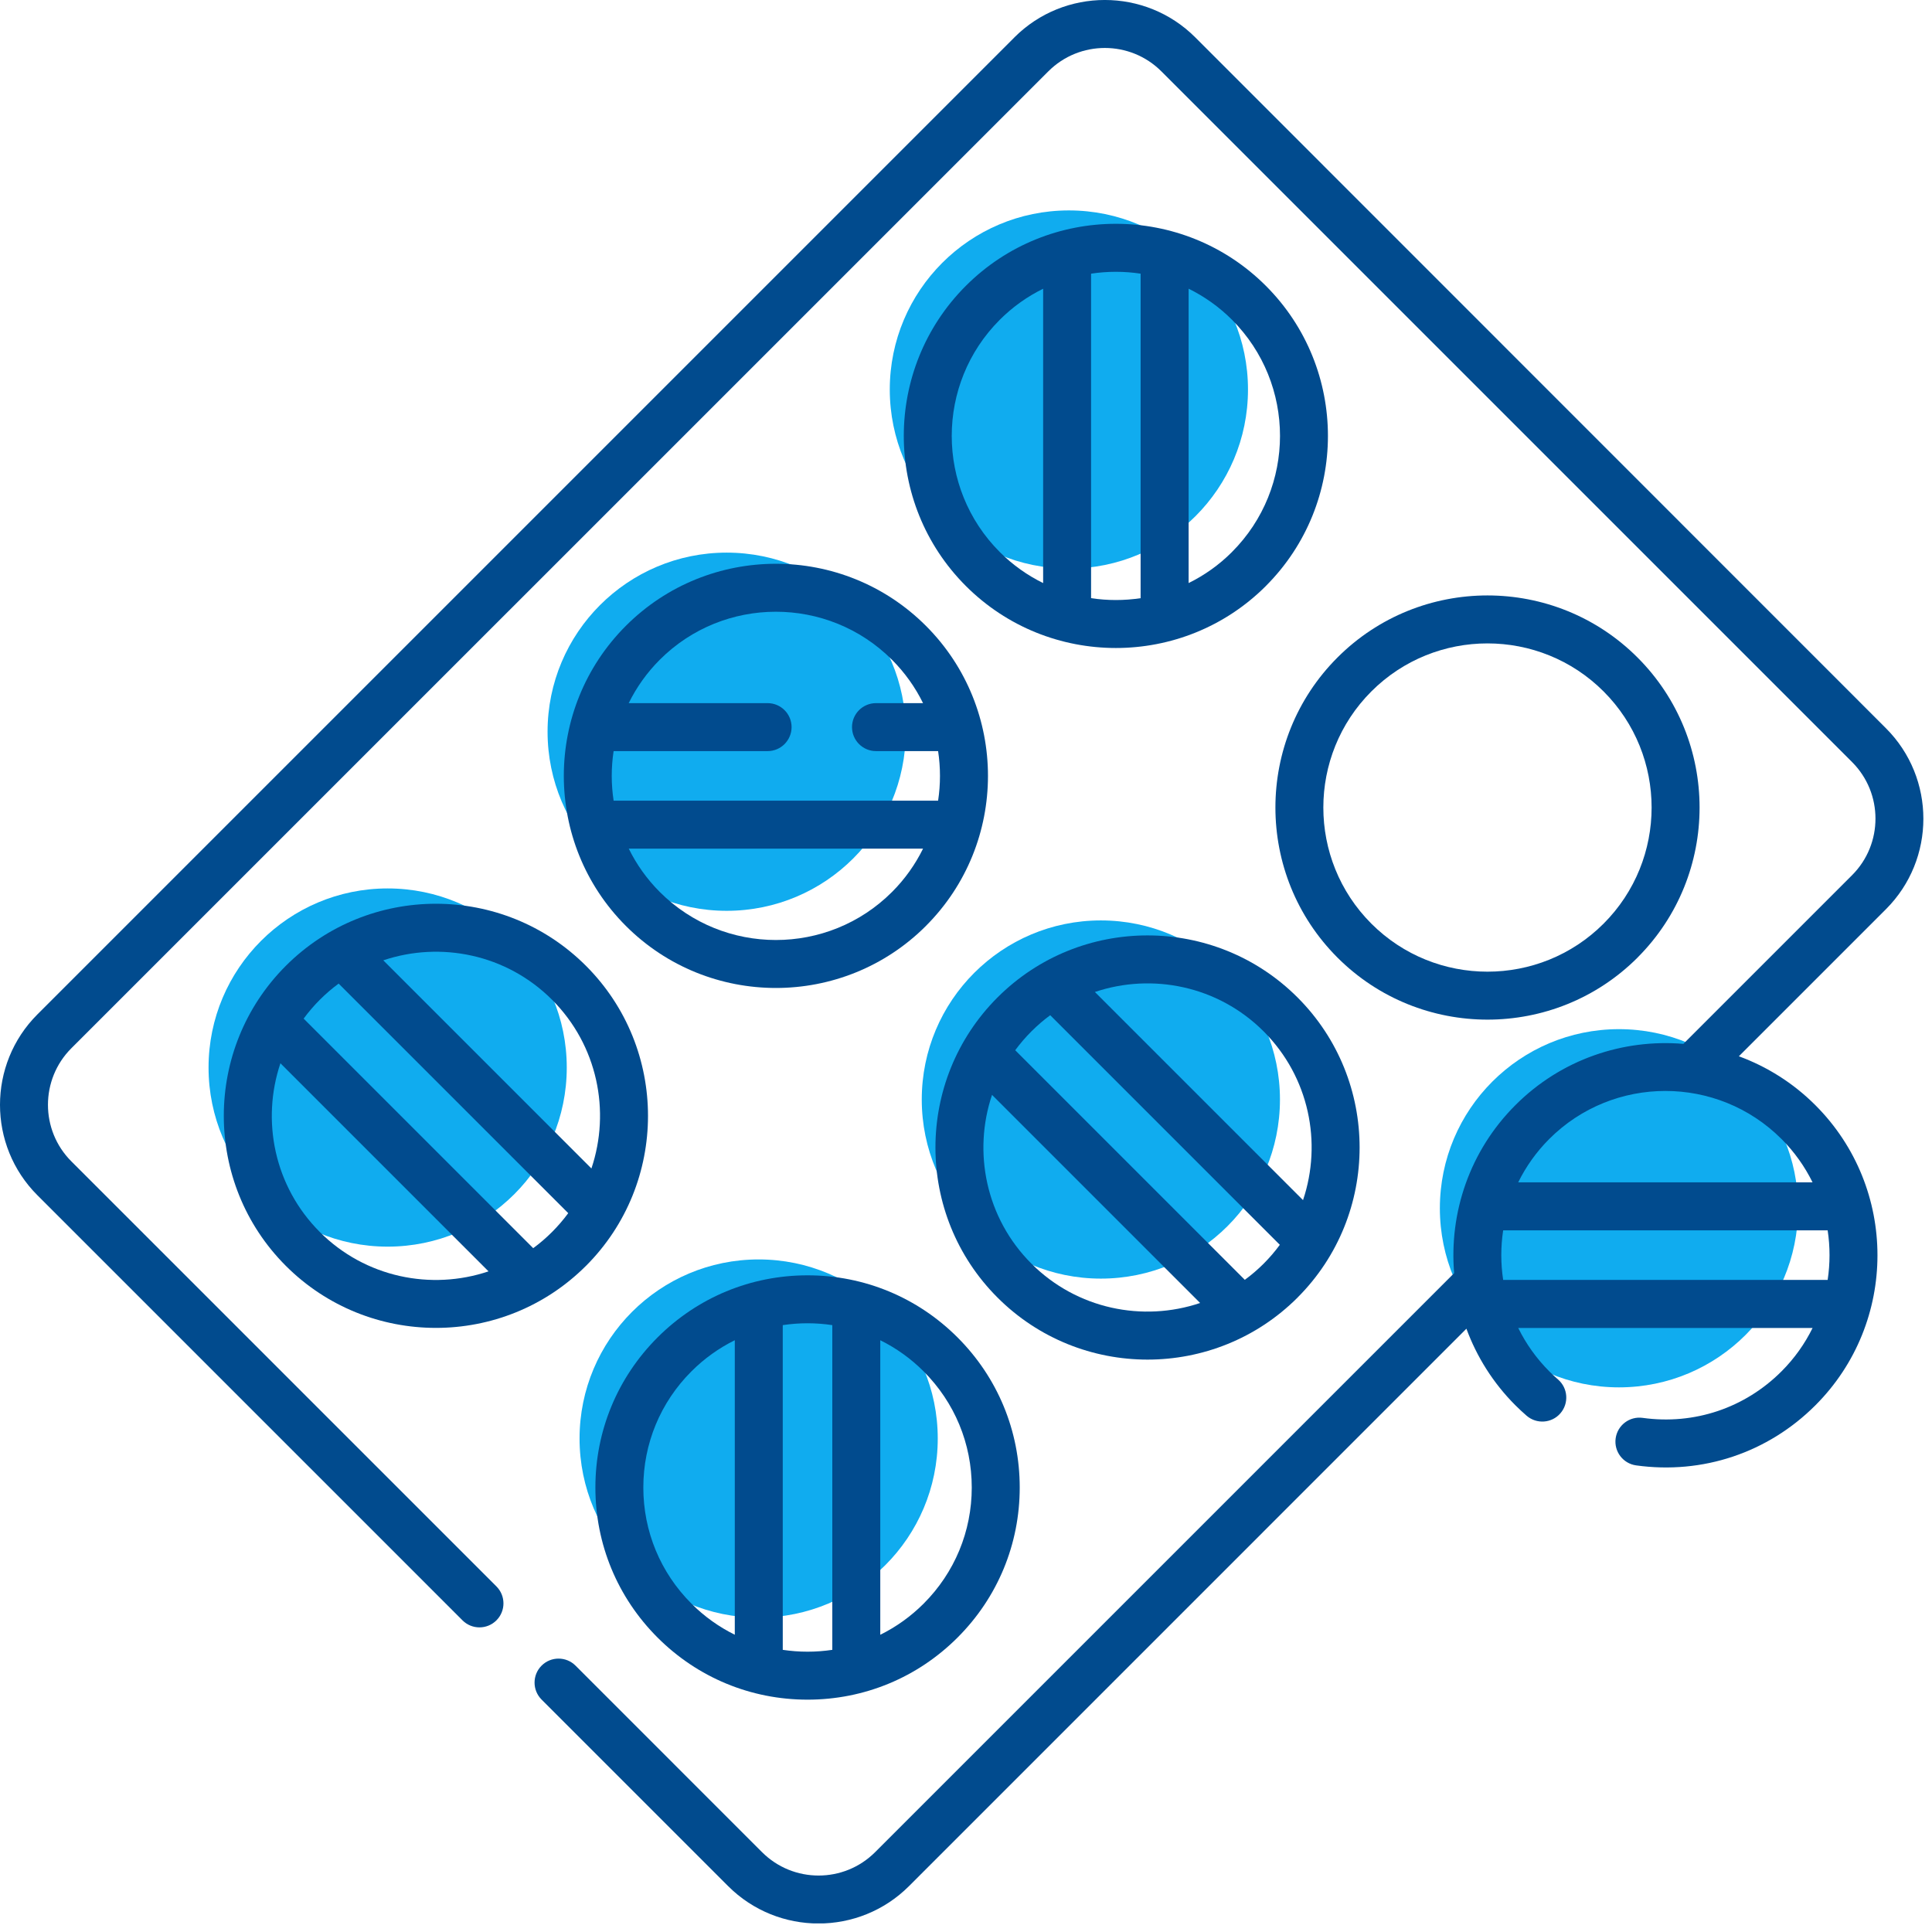
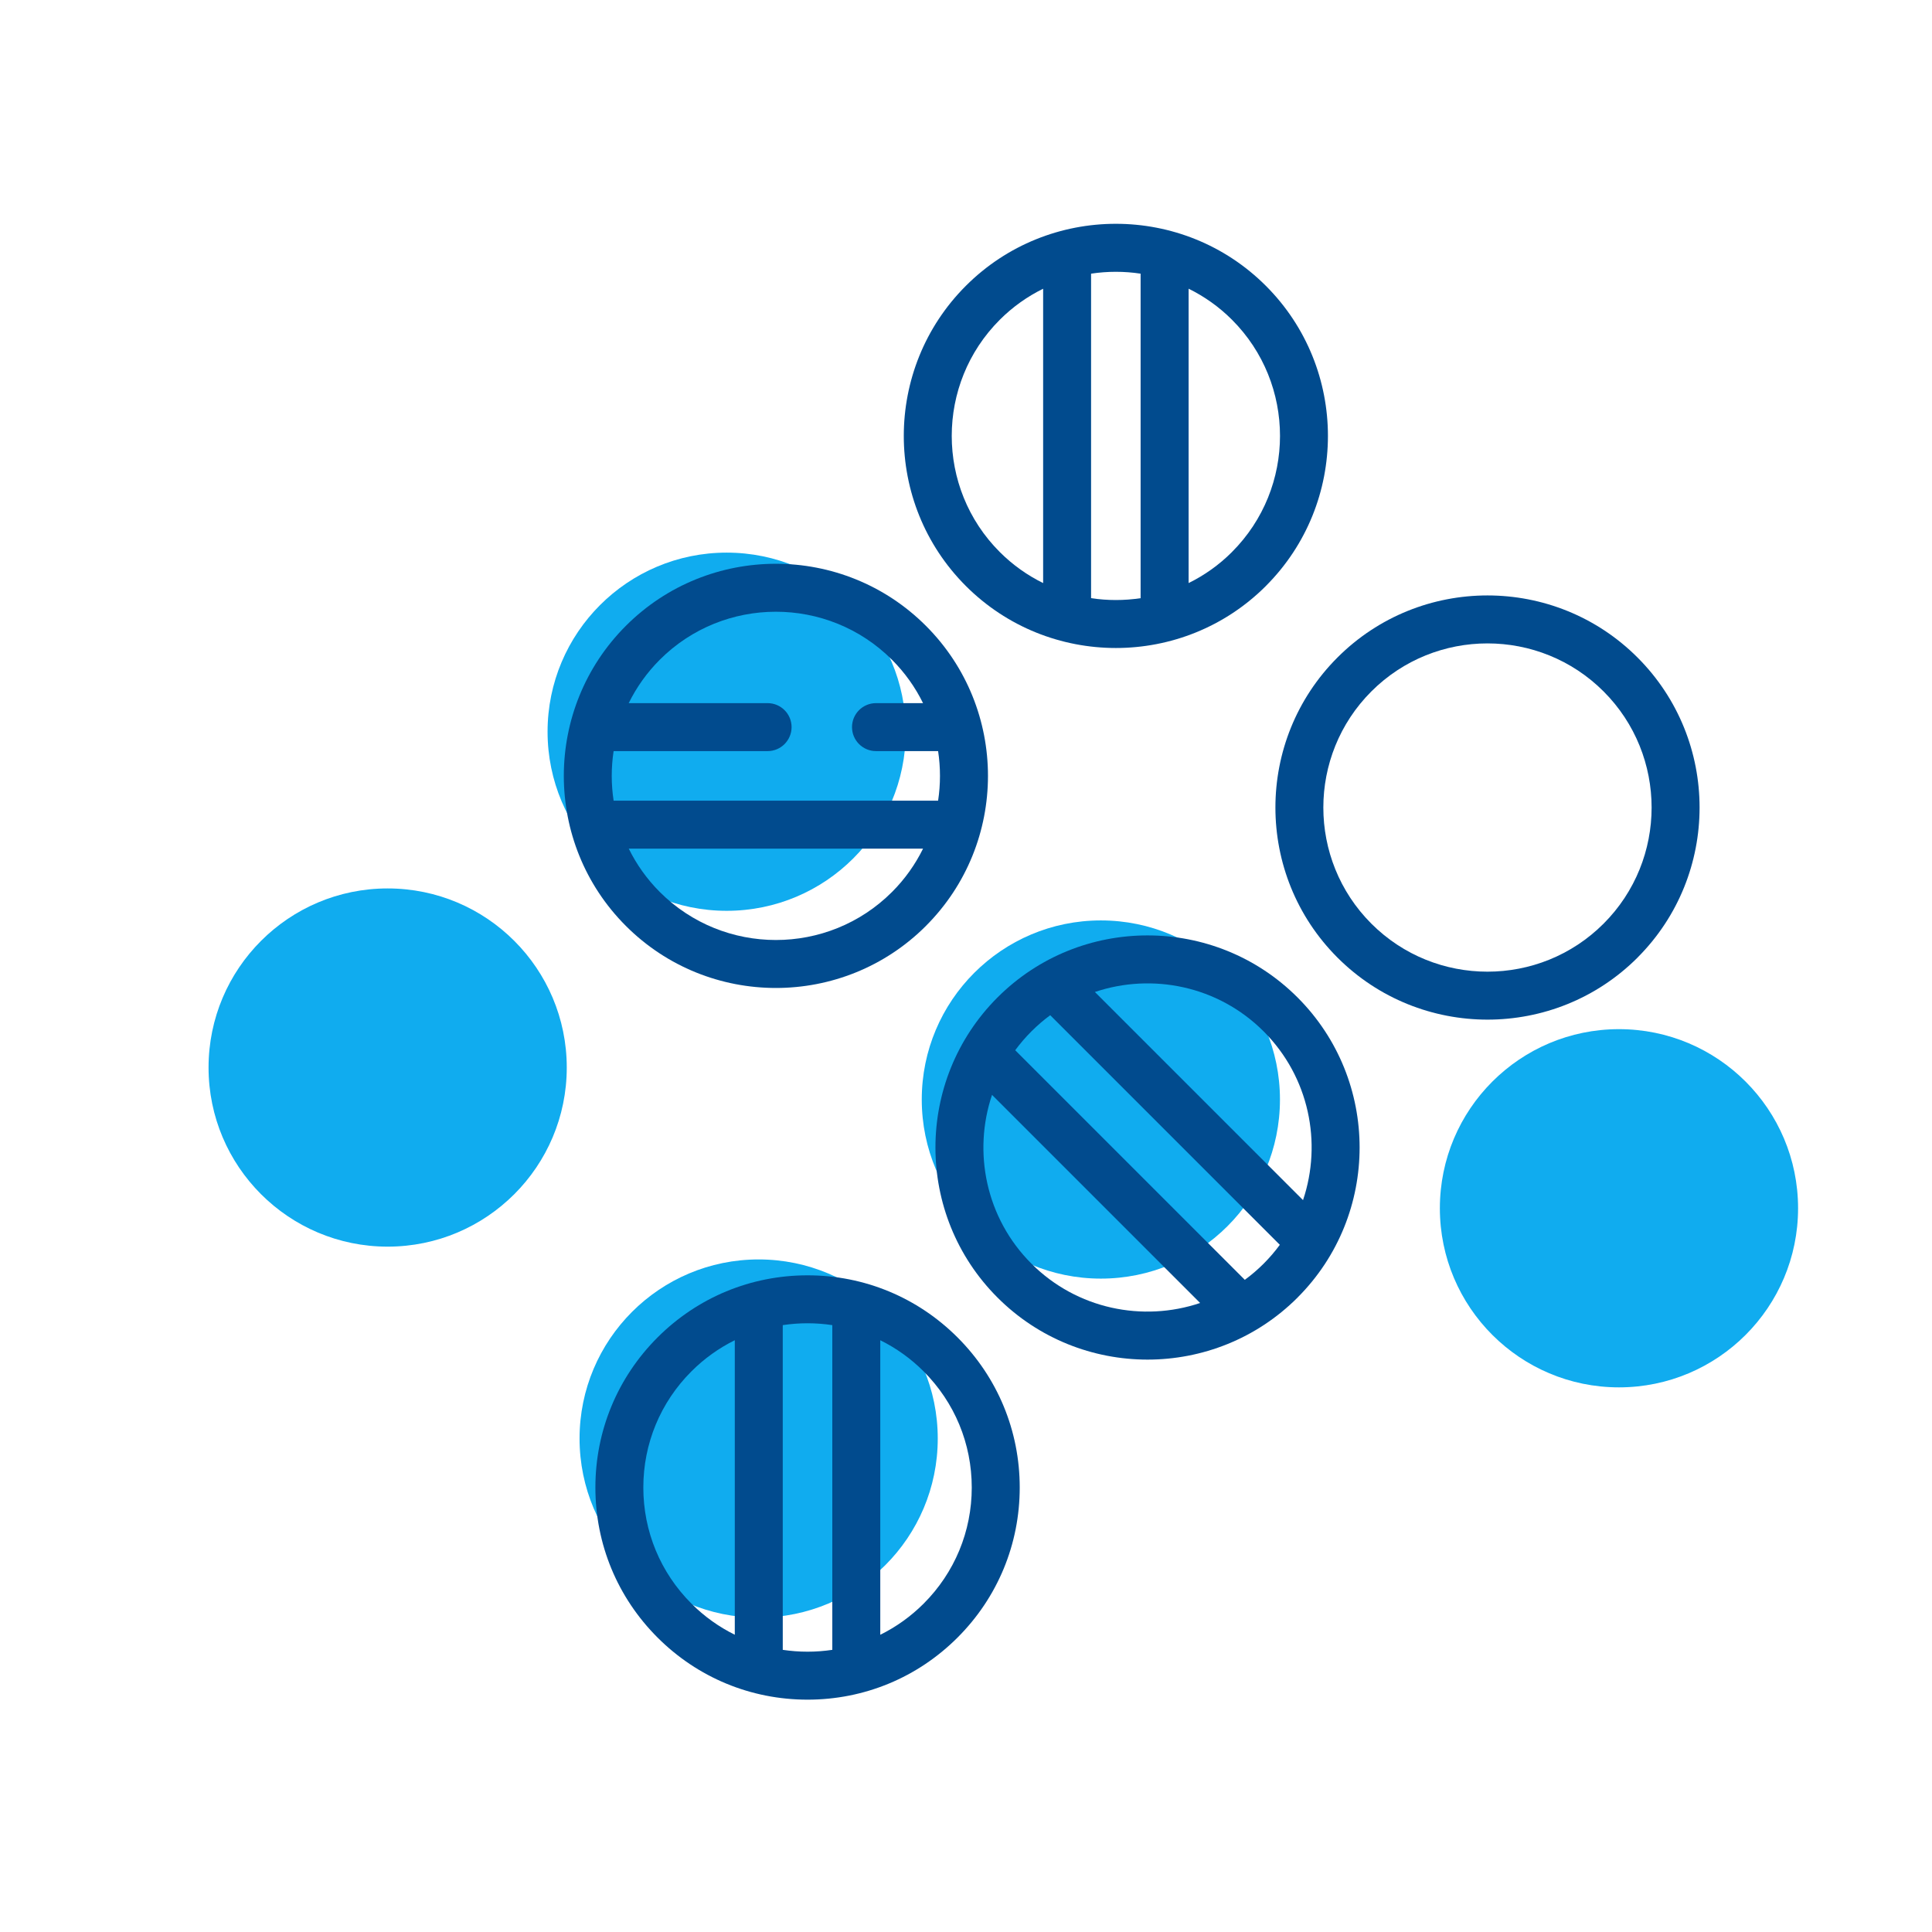
<svg xmlns="http://www.w3.org/2000/svg" width="135" height="135" viewBox="0 0 135 135" fill="none">
  <g clip-path="url(#clip0_2556_3579)">
-     <path d="M74.689 39.732C81.6 39.732 87.204 34.129 87.204 27.217C87.204 20.306 81.6 14.703 74.689 14.703C67.777 14.703 62.174 20.306 62.174 27.217C62.174 34.129 67.777 39.732 74.689 39.732Z" fill="#10ACEF" />
    <path d="M50.777 63.644C57.688 63.644 63.291 58.041 63.291 51.13C63.291 44.218 57.688 38.615 50.777 38.615C43.865 38.615 38.262 44.218 38.262 51.13C38.262 58.041 43.865 63.644 50.777 63.644Z" fill="#10ACEF" />
    <path d="M27.088 87.11C34 87.11 39.603 81.507 39.603 74.595C39.603 67.683 34 62.08 27.088 62.08C20.176 62.08 14.573 67.683 14.573 74.595C14.573 81.507 20.176 87.11 27.088 87.11Z" fill="#10ACEF" />
    <path d="M53.011 113.033C59.923 113.033 65.526 107.43 65.526 100.518C65.526 93.607 59.923 88.004 53.011 88.004C46.1 88.004 40.497 93.607 40.497 100.518C40.497 107.43 46.1 113.033 53.011 113.033Z" fill="#10ACEF" />
    <path d="M113.127 96.943C120.039 96.943 125.642 91.34 125.642 84.428C125.642 77.516 120.039 71.913 113.127 71.913C106.215 71.913 100.612 77.516 100.612 84.428C100.612 91.34 106.215 96.943 113.127 96.943Z" fill="#10ACEF" />
    <path d="M76.924 89.344C83.835 89.344 89.438 83.742 89.438 76.83C89.438 69.918 83.835 64.315 76.924 64.315C70.012 64.315 64.409 69.918 64.409 76.83C64.409 83.742 70.012 89.344 76.924 89.344Z" fill="#10ACEF" />
-     <path d="M70.881 2.615L2.615 70.88C-0.872 74.367 -0.872 80.036 2.615 83.52L32.317 113.223C32.972 113.878 34.034 113.878 34.688 113.223C35.343 112.568 35.343 111.507 34.688 110.852L4.984 81.149C2.807 78.973 2.807 75.428 4.984 73.249L73.252 4.986C75.431 2.807 78.973 2.807 81.152 4.986L129.416 53.25C131.595 55.429 131.595 58.974 129.416 61.153L117.628 72.941C113.424 72.588 109.098 74.011 105.889 77.223C102.679 80.432 101.256 84.758 101.609 88.962L61.15 129.421C58.971 131.6 55.427 131.6 53.248 129.421L40.215 116.387C39.56 115.733 38.499 115.733 37.844 116.387C37.189 117.042 37.189 118.104 37.844 118.759L50.877 131.792C54.363 135.278 60.033 135.278 63.519 131.792L102.467 92.844C103.185 94.795 104.322 96.627 105.886 98.192C106.139 98.444 106.403 98.69 106.671 98.923C107.37 99.528 108.43 99.457 109.035 98.755C109.641 98.055 109.567 96.996 108.868 96.391C108.66 96.212 108.454 96.02 108.257 95.823C107.348 94.913 106.626 93.888 106.088 92.793H126.656C126.116 93.888 125.396 94.913 124.484 95.825C121.919 98.391 118.386 99.575 114.785 99.075C113.869 98.947 113.022 99.589 112.895 100.505C112.767 101.421 113.409 102.268 114.325 102.395C118.973 103.041 123.541 101.51 126.853 98.196C132.635 92.415 132.635 83.009 126.853 77.227C125.289 75.663 123.456 74.525 121.505 73.808L131.783 63.53C135.269 60.044 135.269 54.374 131.783 50.888L83.521 2.612C80.037 -0.872 74.365 -0.872 70.881 2.612V2.615ZM124.484 79.587C125.394 80.497 126.116 81.525 126.654 82.618H106.085C106.624 81.523 107.346 80.497 108.255 79.587C112.729 75.113 120.01 75.113 124.482 79.587H124.484ZM127.709 89.434H105.035C104.861 88.287 104.861 87.118 105.035 85.972H127.709C127.883 87.118 127.883 88.287 127.709 89.434Z" fill="#014B8E" />
-     <path d="M40.944 88.455C46.725 82.674 46.725 73.268 40.944 67.486C35.162 61.705 25.756 61.705 19.974 67.486C14.193 73.268 14.193 82.674 19.974 88.453C25.756 94.232 35.162 94.234 40.944 88.453V88.455ZM38.575 69.857C41.759 73.042 42.673 77.645 41.326 81.648L26.782 67.104C30.784 65.757 35.39 66.673 38.572 69.855L38.575 69.857ZM23.662 68.727L39.706 84.77C39.368 85.23 38.99 85.671 38.575 86.086C38.159 86.502 37.719 86.88 37.258 87.217L21.217 71.176C21.557 70.716 21.932 70.275 22.348 69.859C22.764 69.444 23.204 69.066 23.664 68.729L23.662 68.727ZM19.595 74.296L34.136 88.837C30.134 90.185 25.53 89.269 22.346 86.086C19.161 82.902 18.247 78.298 19.595 74.296Z" fill="#014B8E" />
    <path d="M64.699 64.699C70.481 58.918 70.481 49.512 64.699 43.73C58.918 37.949 49.512 37.949 43.733 43.73C37.953 49.512 37.951 58.918 43.733 64.699C49.514 70.481 58.92 70.481 64.701 64.699H64.699ZM42.879 52.484H53.637C54.1 52.484 54.52 52.296 54.822 51.992C55.123 51.688 55.313 51.27 55.313 50.808C55.313 49.883 54.562 49.132 53.637 49.132H43.931C44.472 48.037 45.192 47.011 46.101 46.101C50.575 41.627 57.854 41.627 62.328 46.101C63.238 47.011 63.96 48.037 64.498 49.132H61.211C60.286 49.132 59.535 49.883 59.535 50.808C59.535 51.733 60.286 52.484 61.211 52.484H65.551C65.725 53.63 65.725 54.799 65.551 55.946H42.877C42.702 54.799 42.702 53.63 42.877 52.484H42.879ZM43.931 59.298H64.5C63.96 60.393 63.24 61.419 62.33 62.328C57.856 66.802 50.578 66.802 46.104 62.328C45.194 61.419 44.472 60.391 43.934 59.298H43.931Z" fill="#014B8E" />
    <path d="M88.455 40.944C94.236 35.162 94.236 25.756 88.455 19.974C82.674 14.193 73.267 14.193 67.488 19.974C61.709 25.756 61.707 35.162 67.488 40.944C73.27 46.725 82.676 46.725 88.457 40.944H88.455ZM86.086 38.572C85.177 39.482 84.149 40.204 83.056 40.742V20.173C84.151 20.714 85.177 21.434 86.086 22.343C90.56 26.817 90.56 34.096 86.086 38.57V38.572ZM79.701 19.123V41.797C78.555 41.971 77.386 41.971 76.24 41.797V19.123C77.386 18.949 78.555 18.949 79.701 19.123ZM69.859 22.346C70.769 21.436 71.795 20.714 72.89 20.176V40.742C71.795 40.204 70.769 39.482 69.859 38.572C65.385 34.098 65.385 26.82 69.859 22.346Z" fill="#014B8E" />
    <path d="M56.428 118.765C60.388 118.765 64.112 117.223 66.912 114.423C69.712 111.623 71.254 107.9 71.254 103.94C71.254 99.98 69.712 96.257 66.912 93.456C64.112 90.656 60.388 89.114 56.428 89.114C52.468 89.114 48.745 90.656 45.945 93.456C43.145 96.257 41.603 99.98 41.603 103.94C41.603 107.9 43.145 111.623 45.945 114.423C48.745 117.223 52.468 118.765 56.428 118.765ZM67.902 103.94C67.902 107.006 66.708 109.887 64.541 112.054C63.642 112.953 62.617 113.683 61.51 114.231V93.651C62.619 94.198 63.642 94.927 64.541 95.828C66.708 97.995 67.902 100.876 67.902 103.942V103.94ZM58.158 92.594V115.284C57.59 115.369 57.012 115.413 56.428 115.413C55.845 115.413 55.266 115.369 54.696 115.284V92.594C55.264 92.509 55.843 92.464 56.428 92.464C57.014 92.464 57.59 92.509 58.158 92.594ZM44.953 103.94C44.953 100.874 46.146 97.993 48.314 95.825C49.212 94.927 50.236 94.196 51.344 93.649V114.229C50.236 113.681 49.212 112.953 48.314 112.052C46.146 109.884 44.953 107.004 44.953 103.94Z" fill="#014B8E" />
    <path d="M90.668 90.667C96.449 84.886 96.449 75.48 90.668 69.698C84.886 63.917 75.48 63.917 69.701 69.698C63.919 75.48 63.919 84.886 69.701 90.667C75.482 96.449 84.888 96.449 90.67 90.667H90.668ZM88.299 72.07C91.483 75.254 92.397 79.858 91.05 83.86L76.506 69.316C80.508 67.969 85.112 68.885 88.296 72.067L88.299 72.07ZM73.386 70.939L89.429 86.982C89.092 87.442 88.714 87.883 88.299 88.299C87.883 88.714 87.443 89.092 86.982 89.429L70.939 73.386C71.278 72.925 71.654 72.485 72.07 72.07C72.485 71.654 72.925 71.276 73.386 70.939ZM69.319 76.505L83.86 91.047C79.858 92.395 75.254 91.479 72.07 88.296C68.885 85.114 67.971 80.508 69.319 76.505Z" fill="#014B8E" />
    <path d="M114.423 66.912C120.205 61.13 120.205 51.724 114.423 45.943C108.642 40.161 99.236 40.161 93.457 45.943C87.675 51.724 87.675 61.13 93.457 66.912C99.238 72.693 108.644 72.693 114.426 66.912H114.423ZM95.825 48.314C100.299 43.84 107.578 43.84 112.052 48.314C116.526 52.788 116.526 60.067 112.052 64.541C107.578 69.015 100.299 69.015 95.825 64.541C91.351 60.067 91.351 52.788 95.825 48.314Z" fill="#014B8E" />
  </g>
  <defs>
    <clipPath id="clip0_2556_3579">
      <rect width="134.4" height="134.4" fill="white" />
    </clipPath>
  </defs>
</svg>